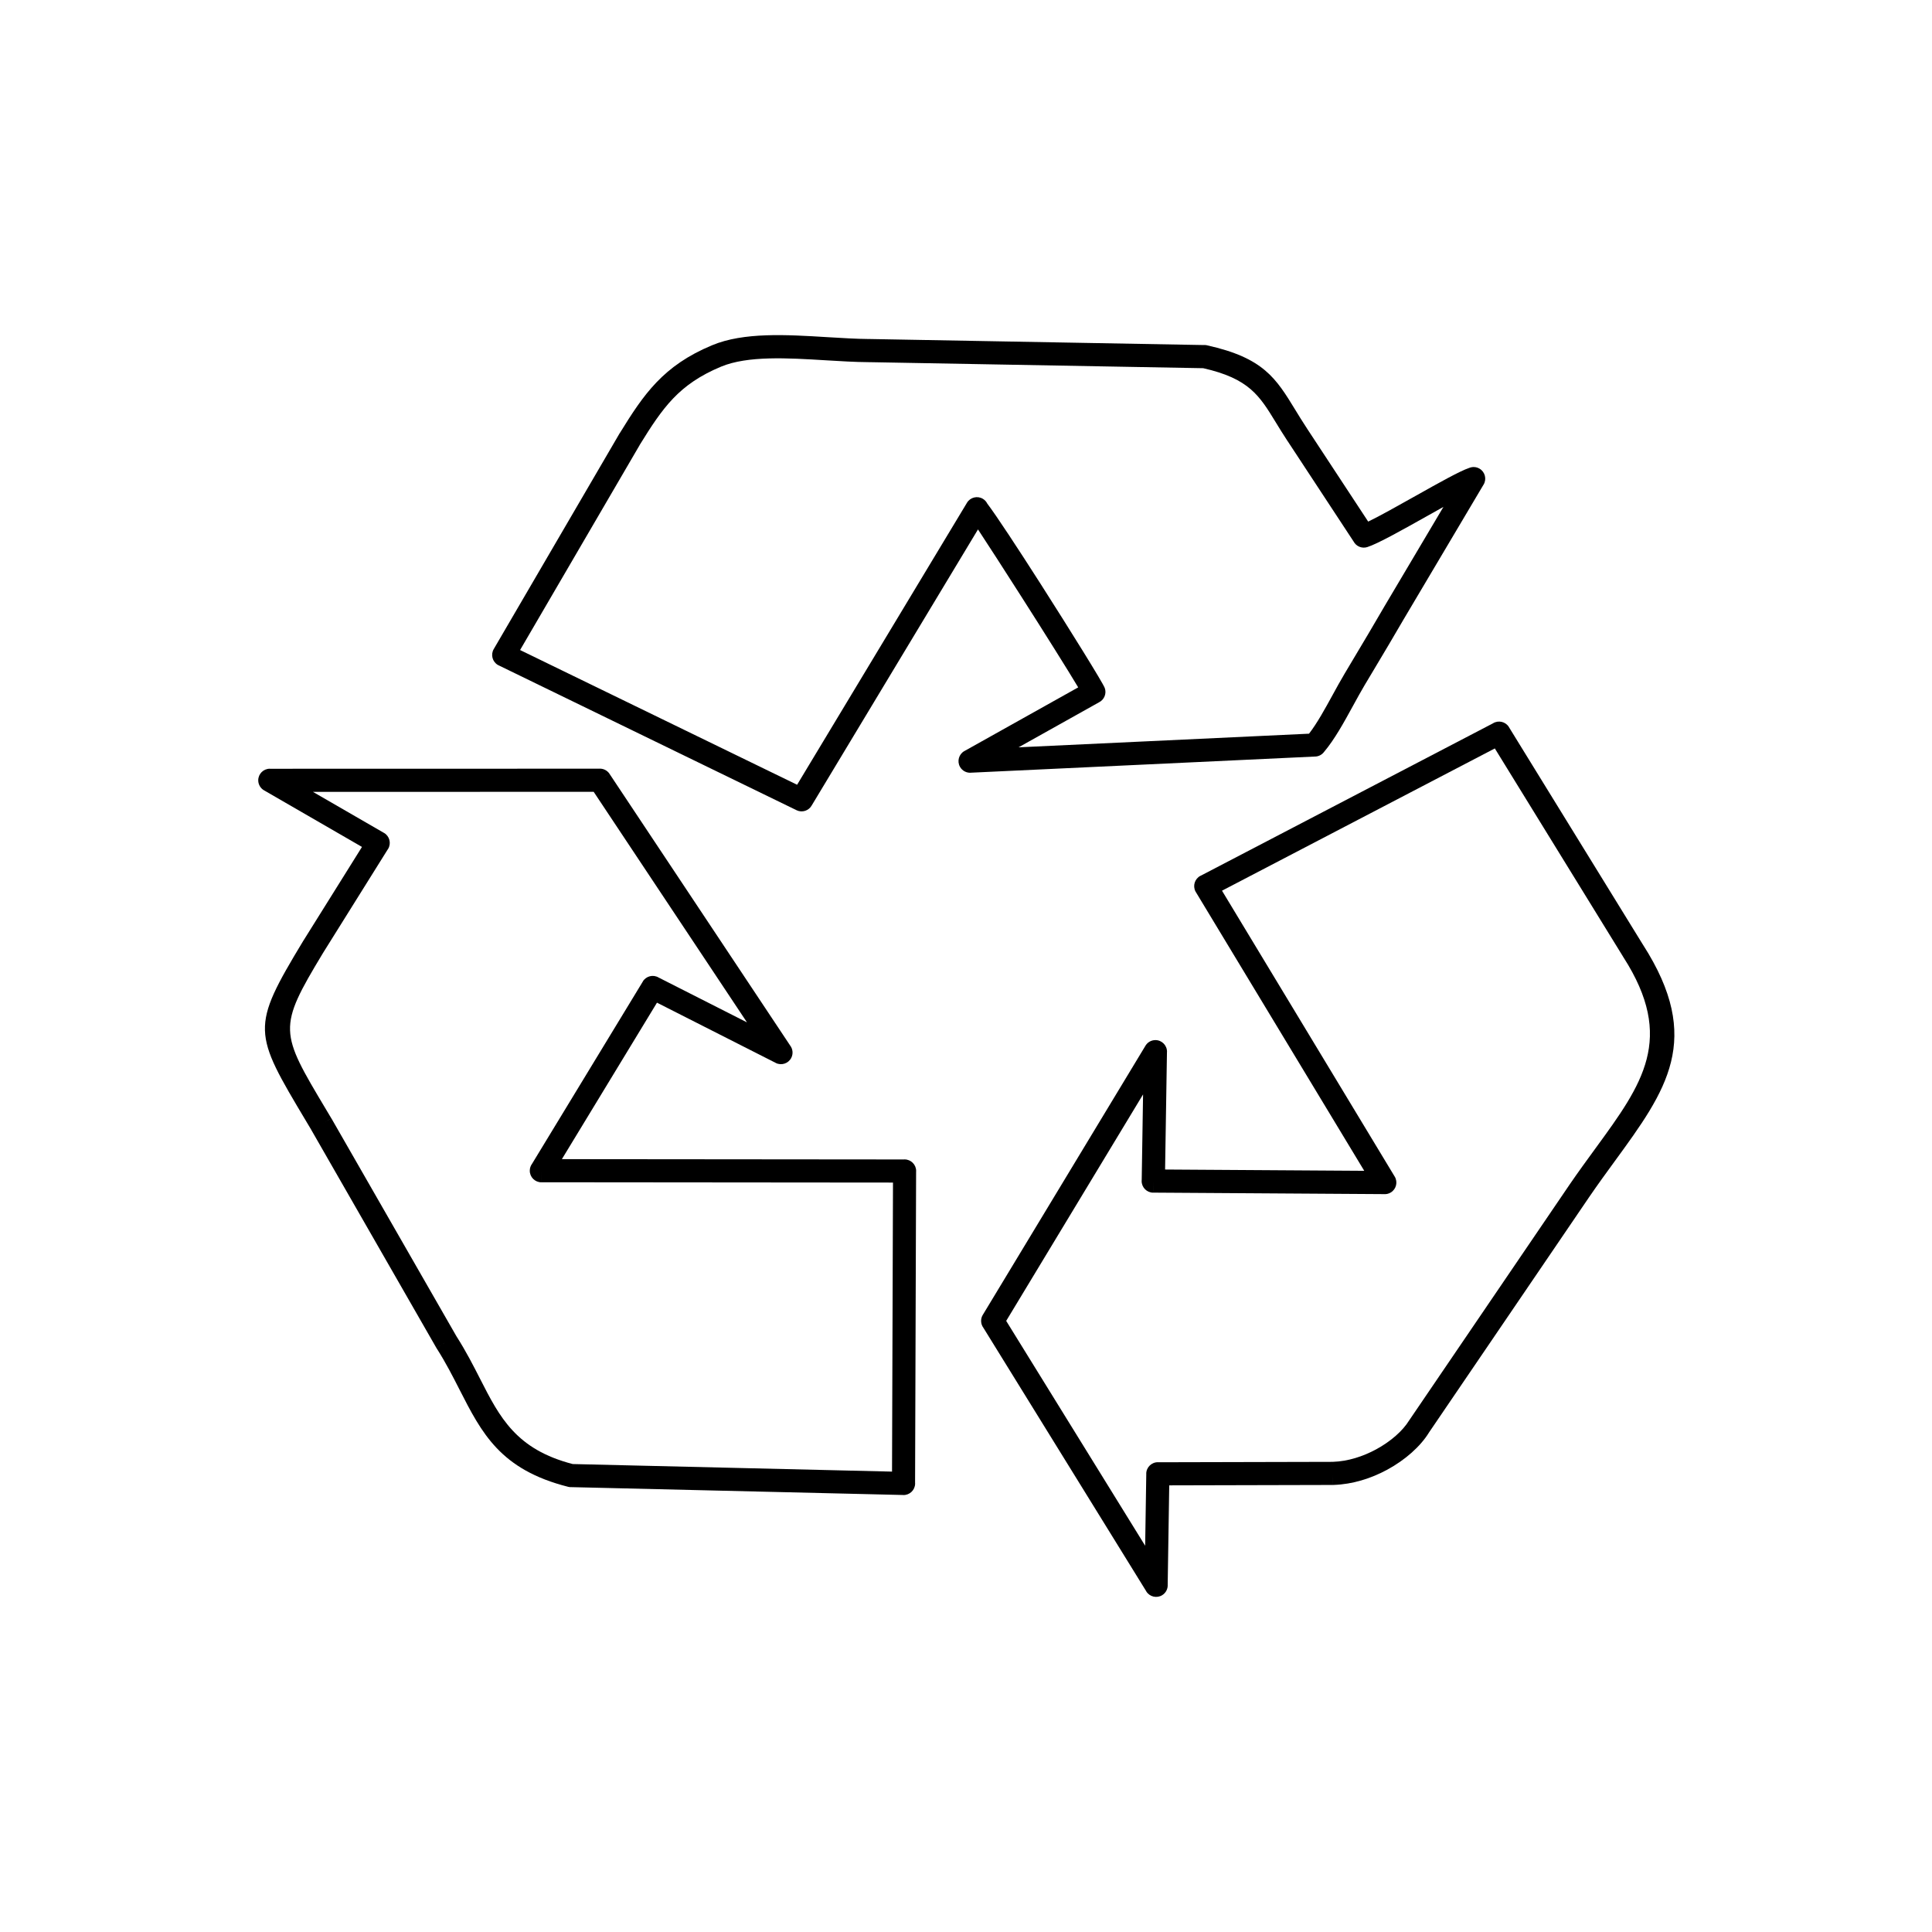
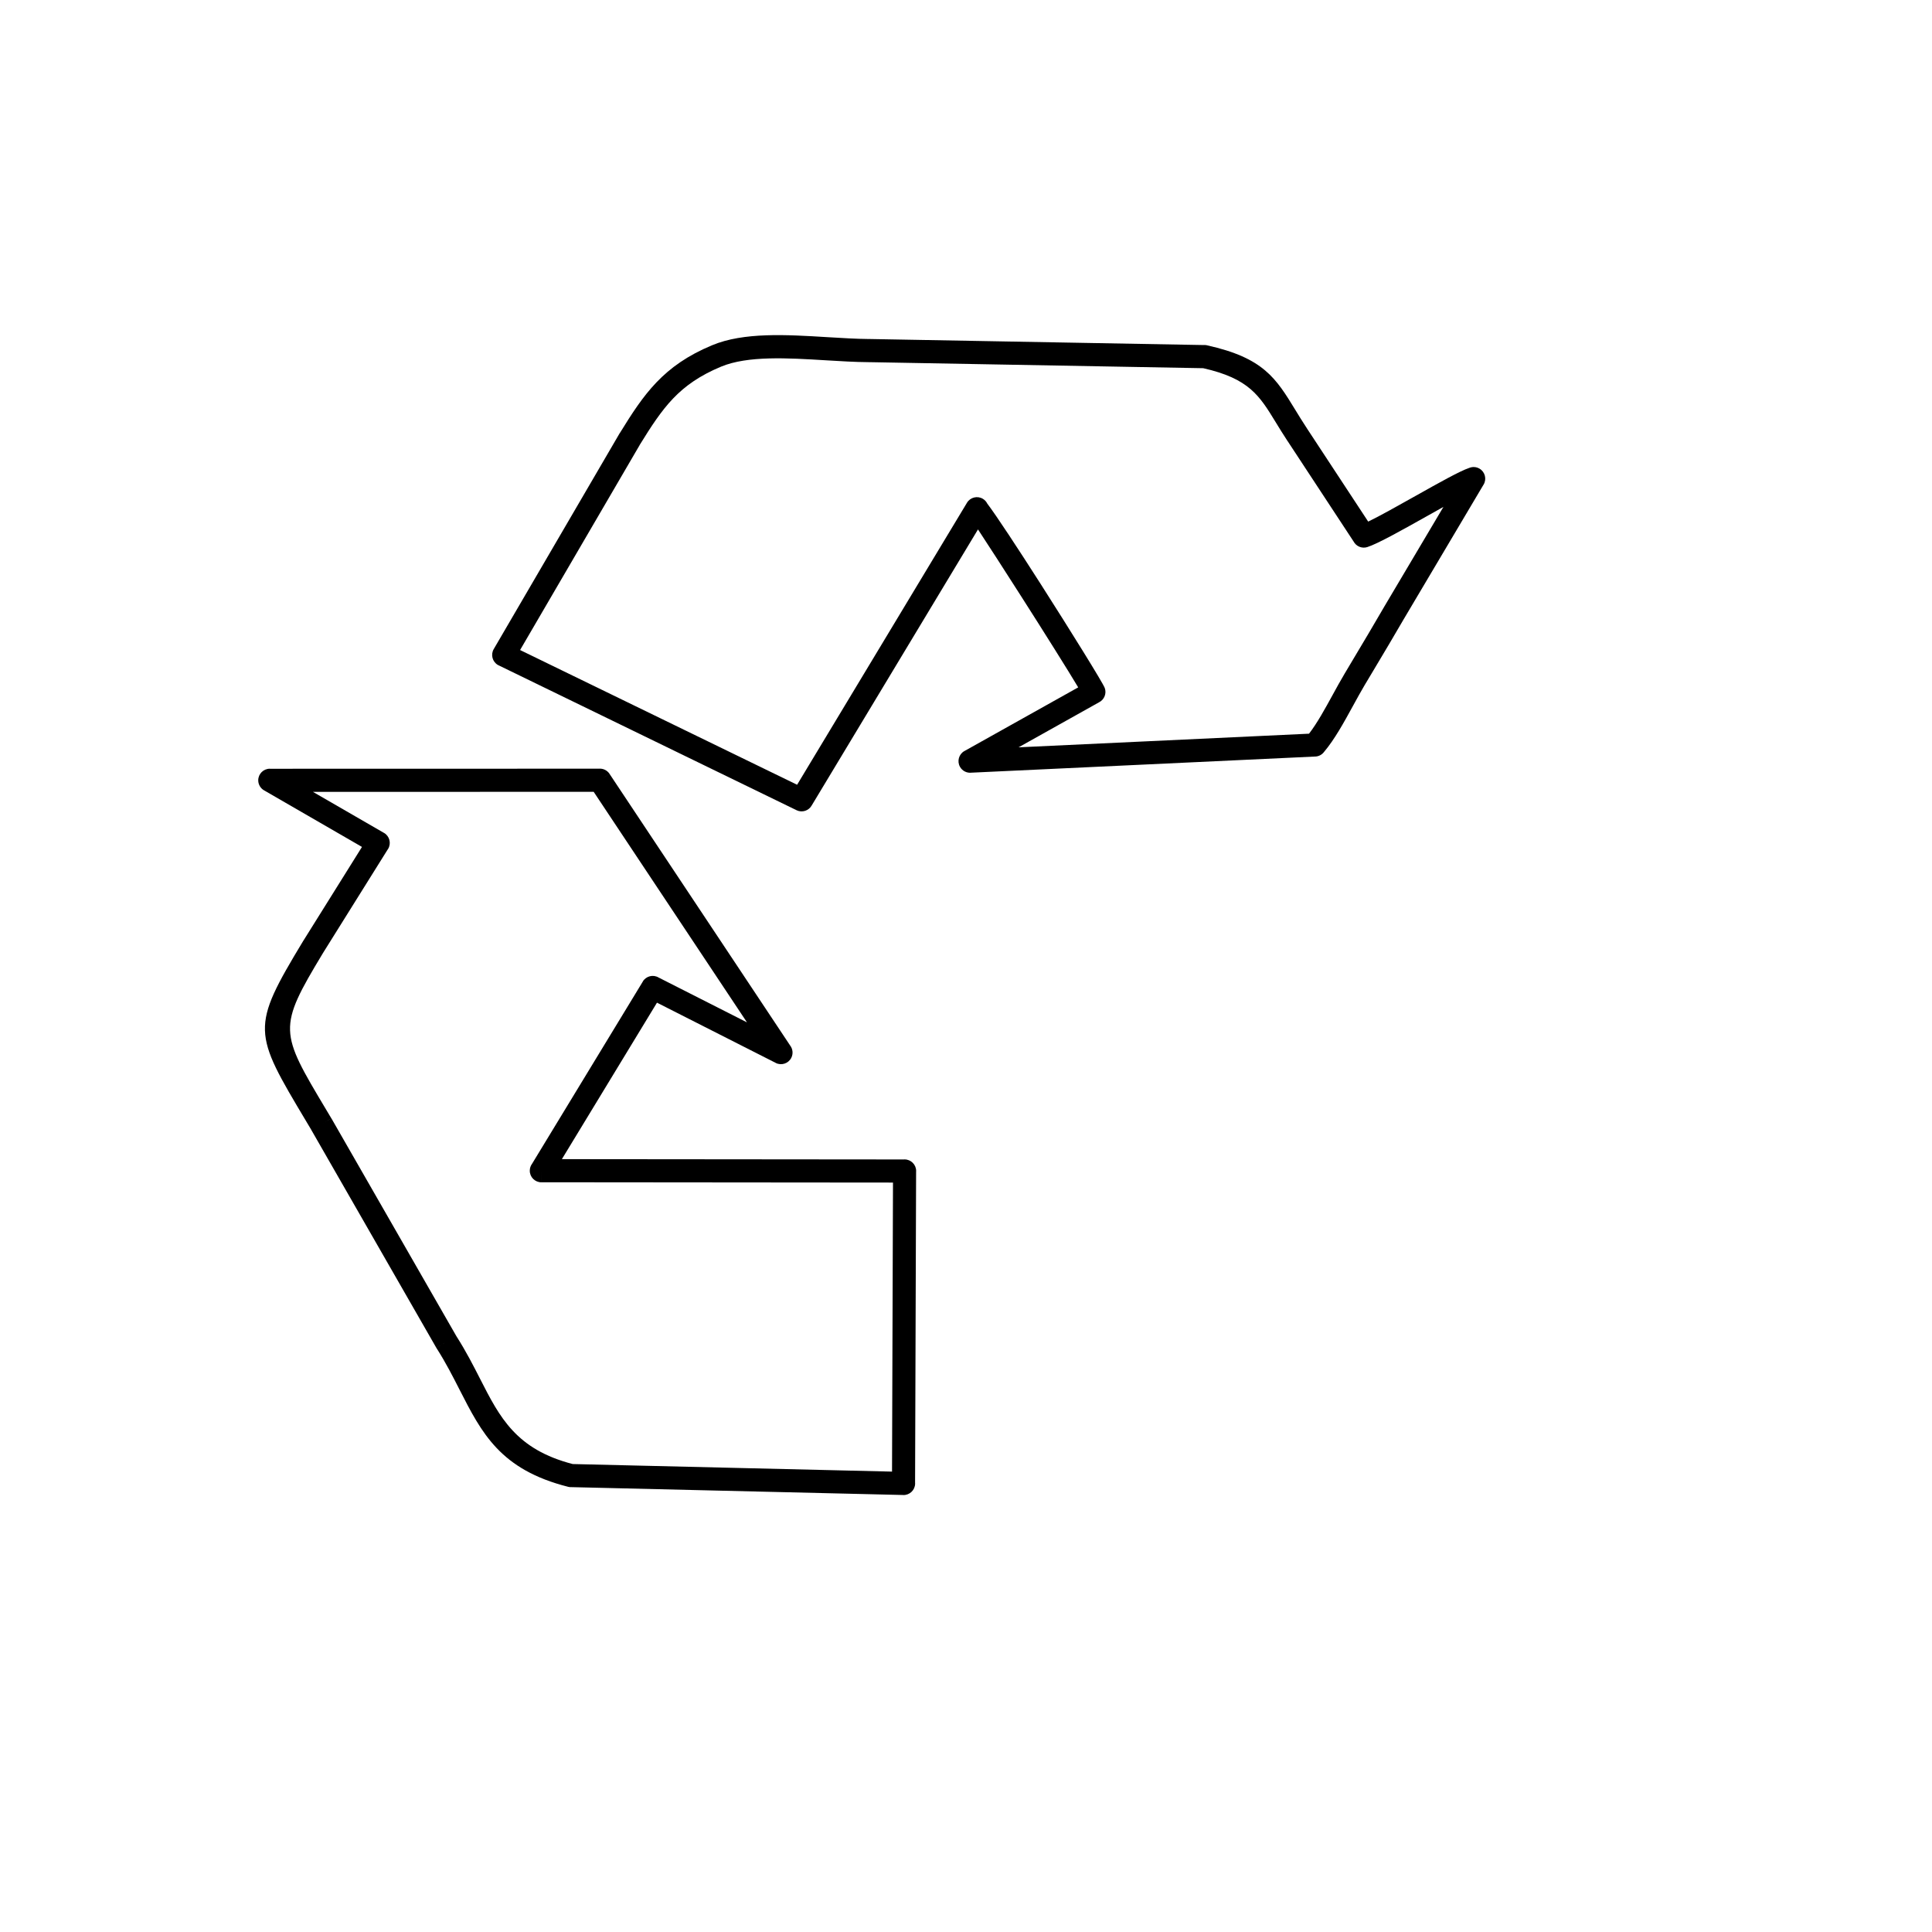
<svg xmlns="http://www.w3.org/2000/svg" fill="#000000" width="800px" height="800px" version="1.1" viewBox="144 144 512 512">
  <g>
    <path d="m246.72 369.16-17.082 27.332-0.027 0.043h0.004l-0.051 0.078c-12.004 19.895-11.48 20.781 0.891 41.488l1.344 2.25-2.629 1.574 2.641-1.574c0.031 0.051 0.062 0.105 0.09 0.16l33.059 57.613v0.004h0.004l0.023 0.039c2.527 3.957 4.445 7.723 6.269 11.293 5.188 10.172 9.516 18.645 24.516 22.527l84.625 2.004 0.254-76.598-93.18-0.082v-3.062l-0.004 3.074c-1.699 0-3.074-1.379-3.07-3.078 0-0.688 0.227-1.324 0.609-1.836l29.352-48.293 2.617 1.586-2.629-1.598c0.879-1.445 2.758-1.91 4.207-1.039l23.402 11.871-40.625-61.098-74.387 0.02 18.812 10.871 0.004-0.008c1.469 0.848 1.973 2.731 1.125 4.199-0.047 0.082-0.102 0.164-0.156 0.242zm-22.312 24.121 15.52-24.836-25.766-14.891c-1.02-0.5-1.727-1.551-1.727-2.762 0-1.699 1.375-3.074 3.074-3.074v3.074-3.062l87.184-0.02c1.086-0.098 2.191 0.387 2.836 1.359l-2.559 1.703 2.559-1.695 47.867 71.992c0.699 0.91 0.855 2.176 0.305 3.266-0.77 1.516-2.617 2.121-4.133 1.352l0.004-0.008-31.465-15.961-25.203 41.469 90.543 0.082c0.09-0.008 0.184-0.012 0.277-0.012 1.699 0.004 3.07 1.387 3.066 3.086h-0.012l-0.273 82.523c0.008 0.109 0.012 0.223 0.012 0.336-0.039 1.699-1.449 3.043-3.148 3v-0.012l-87.863-2.082c-0.312 0.02-0.633-0.008-0.949-0.086v-0.004c-17.949-4.535-22.871-14.18-28.785-25.77-1.77-3.473-3.637-7.129-5.957-10.77-0.066-0.094-0.133-0.188-0.188-0.293l2.668-1.531-2.668 1.523-33.055-57.609-0.043-0.07h0.004l-0.027-0.051 0.004-0.004-1.312-2.199c-14.191-23.758-14.793-24.77-0.891-47.809 0.031-0.055 0.062-0.113 0.098-0.168l0.004 0.004z" />
    <path d="m281.82 316.26 73.422 35.707 45.016-74.727h-0.004c0.875-1.453 2.766-1.922 4.219-1.047 0.523 0.316 0.918 0.762 1.168 1.27 2.356 3.094 8.164 11.934 14.109 21.242 8.016 12.555 16.488 26.191 17.012 27.602h0.004c0.547 1.492-0.133 3.137-1.531 3.82l-21.305 11.922 76.977-3.613c2.164-2.805 4.234-6.582 6.262-10.285 1.027-1.879 2.047-3.738 3.184-5.648 1.668-2.805 2.199-3.695 2.324-3.902-0.074 0.125-0.246 0.41 0 0 2.668-4.465 5.371-8.996 8.172-13.836l-0.008-0.004c0.035-0.062 0.074-0.125 0.117-0.184l15.566-26.242c-1.359 0.758-2.793 1.562-4.238 2.375-6.469 3.633-13.184 7.406-15.941 8.273v0.004c-1.438 0.449-2.957-0.207-3.637-1.496l-17.523-26.664-0.004 0.004-0.004-0.008-0.004 0.004c-0.035-0.055-0.07-0.109-0.102-0.164-1.113-1.691-2.086-3.285-3-4.777-4.309-7.051-7.062-11.559-19.203-14.309l-88.367-1.598h-0.008v0.012c-0.082 0-0.16-0.004-0.238-0.012-3.723-0.027-7.527-0.262-11.398-0.496-10.113-0.617-20.707-1.258-27.777 1.688-5.621 2.344-9.496 5.09-12.676 8.41-3.246 3.391-5.875 7.477-8.887 12.352l0.008 0.004-0.039 0.066v0.004l-31.66 54.262zm73.266 42.449-78.734-38.289c-0.137-0.055-0.27-0.121-0.402-0.195-1.465-0.855-1.961-2.738-1.105-4.207l2.656 1.551-2.656-1.551 33.328-57.125c0.023-0.043 0.051-0.09 0.078-0.133l2.617 1.617-2.606-1.609c3.227-5.231 6.055-9.625 9.719-13.449 3.746-3.91 8.258-7.125 14.742-9.828 8.371-3.492 19.688-2.805 30.492-2.144 3.883 0.234 7.699 0.469 11.078 0.496 0.102-0.008 0.207-0.012 0.309-0.012v0.012l88.414 1.598c0.289-0.02 0.586 0 0.883 0.066l-0.004 0.012c14.949 3.312 18.238 8.699 23.41 17.16 0.871 1.426 1.805 2.953 2.883 4.59 0.043 0.055 0.082 0.109 0.121 0.168l-0.012 0.008 16.289 24.785c2.977-1.43 7.91-4.199 12.699-6.891 5.918-3.324 11.633-6.535 14.09-7.344 0.859-0.348 1.863-0.305 2.723 0.207 1.461 0.867 1.941 2.754 1.074 4.215l-0.004-0.004-20.93 35.281c-0.023 0.043-0.047 0.09-0.074 0.133l-0.004-0.004-0.016 0.023c-2.637 4.562-5.441 9.258-8.207 13.887-2.184 3.66-0.055 0.07-2.32 3.879-0.945 1.59-2 3.516-3.066 5.457-2.402 4.387-4.856 8.867-7.648 12.176-0.531 0.723-1.371 1.207-2.332 1.25v-0.008l-91.102 4.277c-1.203 0.152-2.438-0.426-3.066-1.551-0.828-1.48-0.301-3.356 1.18-4.184l0.004 0.004 30.148-16.871c-2.652-4.445-9.012-14.574-15.141-24.172-4.574-7.16-8.941-13.945-11.418-17.688l-44.039 73.109c-0.777 1.441-2.562 2.027-4.051 1.305l0.004-0.008zm147.59-40.117c0.047-0.082 0.031-0.059 0 0z" />
-     <path d="m447.48 553.6 0.297-19.07 3.062 0.047-3.074-0.047c0.027-1.699 1.426-3.051 3.121-3.027 0.07 0 0.145 0.004 0.215 0.012l45.941-0.109h0.051v-0.012c0.062 0 0.125 0 0.184 0.004 3.934-0.129 7.918-1.414 11.398-3.297 3.891-2.106 7.066-4.918 8.754-7.66l2.617 1.609-2.621-1.609c0.062-0.098 0.125-0.191 0.195-0.281l42.414-62.344c2.191-3.199 4.582-6.473 6.859-9.594 12.359-16.934 21.148-28.98 7.348-50.516l2.582-1.656-2.59 1.66c-0.059-0.094-0.113-0.184-0.16-0.281l-33.93-55.086-72.301 37.699 45.762 75.758h0.004c0.879 1.453 0.41 3.344-1.043 4.223-0.586 0.355-1.246 0.488-1.883 0.43l-61.07-0.395 0.012-3.062-0.02 3.074c-1.699-0.012-3.066-1.398-3.055-3.094 0-0.102 0.008-0.199 0.016-0.297l0.359-22.648-36.273 60.02 36.812 59.562zm6.379-15.965-0.41 26.258c0.078 1.105-0.441 2.219-1.449 2.84-1.445 0.891-3.34 0.445-4.231-1l2.617-1.617-2.606 1.609-43.164-69.836c-0.727-0.973-0.836-2.328-0.168-3.434h0.004l43.031-71.199c0.527-0.98 1.57-1.637 2.758-1.621 1.699 0.027 3.051 1.426 3.027 3.125h-0.012l-0.496 31.176 52.777 0.34-44.543-73.734c-0.062-0.094-0.121-0.191-0.176-0.293-0.785-1.504-0.199-3.363 1.305-4.148l0.004 0.012 77.484-40.398 0.047-0.031c1.445-0.891 3.34-0.441 4.231 1.004l-0.008 0.008 35.426 57.516c0.043 0.055 0.082 0.113 0.121 0.176l-0.004 0.004c16.055 25.062 6.238 38.516-7.566 57.434-2.106 2.887-4.316 5.914-6.738 9.449l-42.414 62.34-0.027 0.047c-2.219 3.609-6.242 7.227-11.082 9.844-4.234 2.293-9.164 3.856-14.133 4.016-0.113 0.012-0.227 0.02-0.344 0.02l-0.008-3.074v3.062l-43.25 0.105z" />
  </g>
</svg>